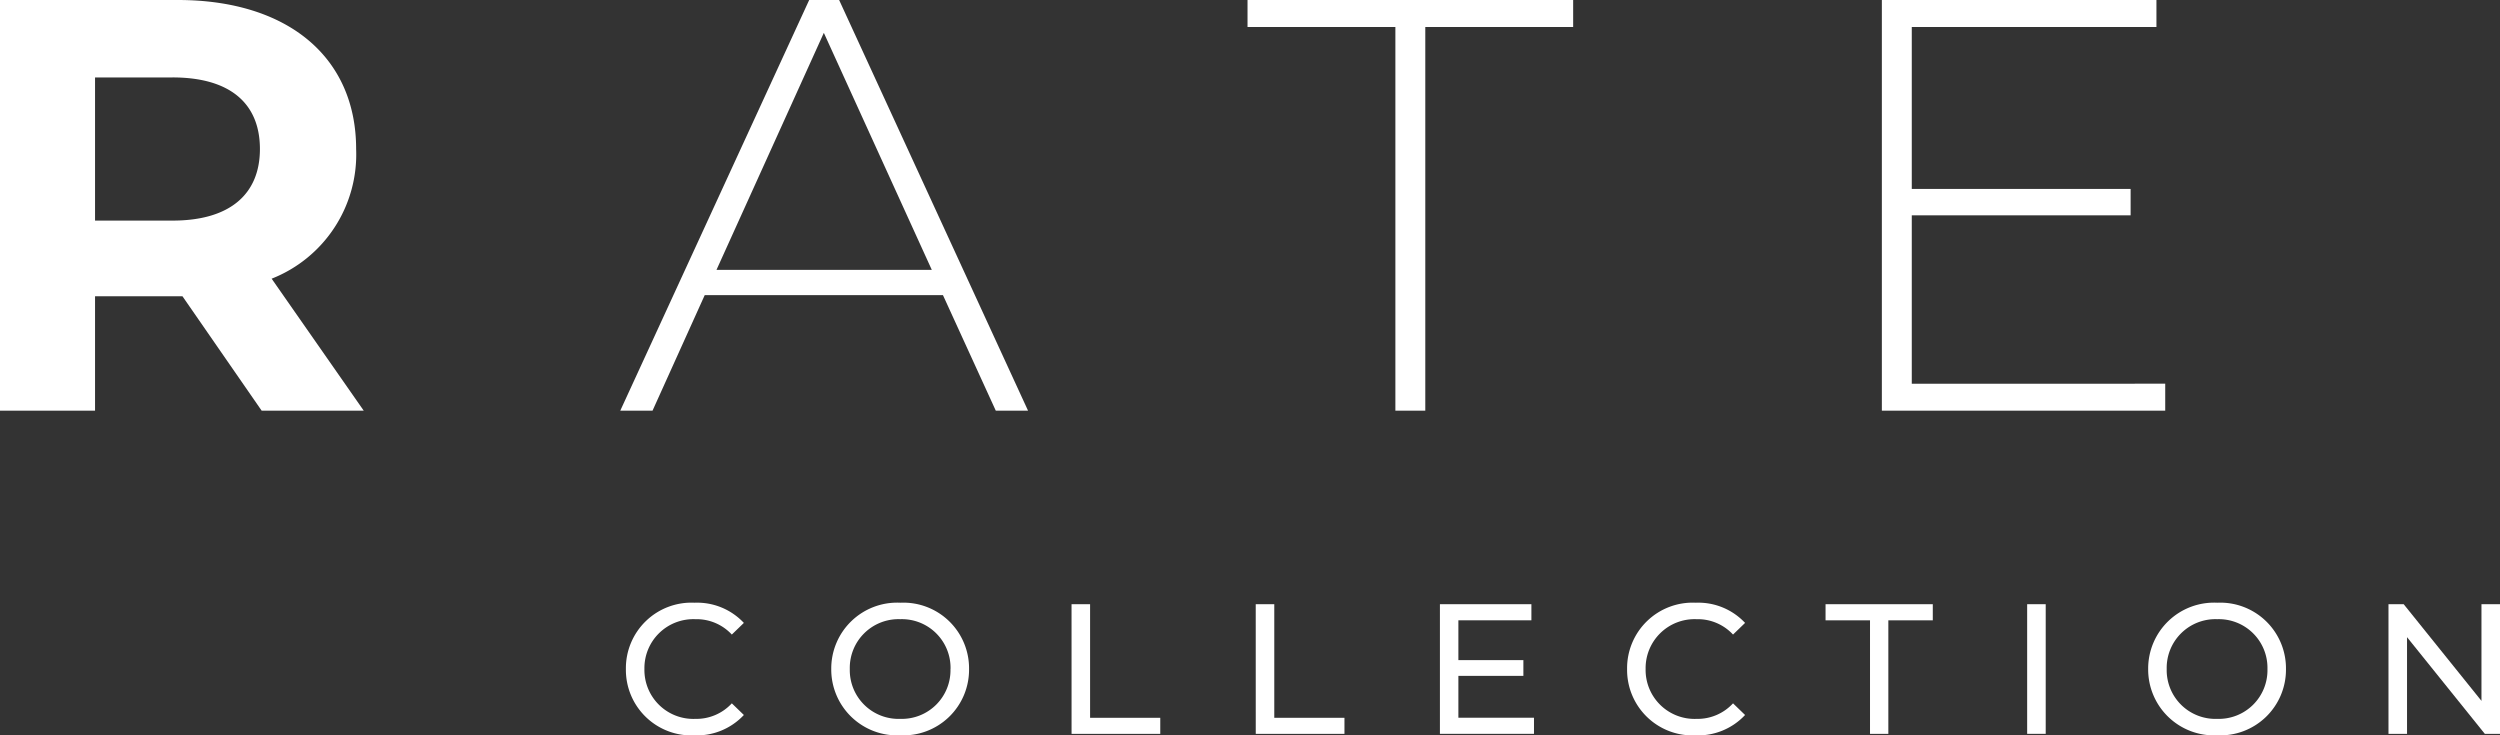
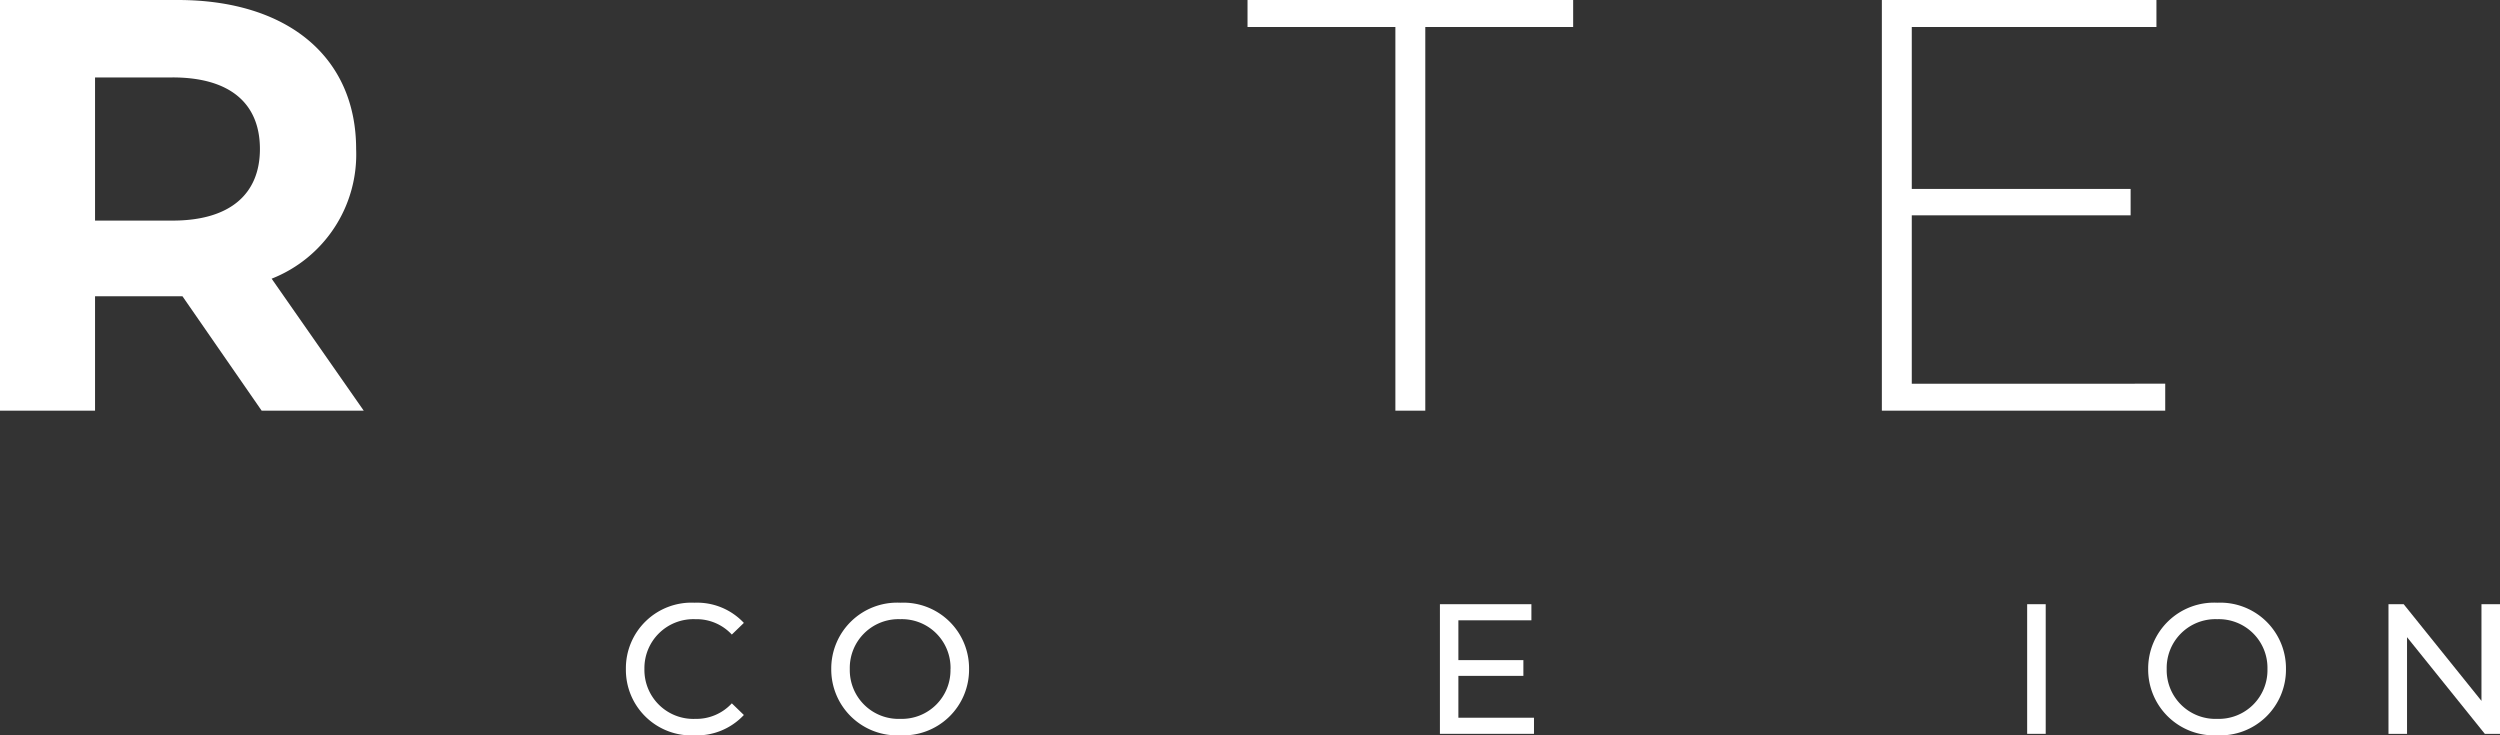
<svg xmlns="http://www.w3.org/2000/svg" width="215.691" height="63.44" viewBox="0 0 215.691 63.44">
  <rect x="0" y="0" width="215.691" height="63.44" fill="#333333" stroke="none" />
  <g id="Group_11733" data-name="Group 11733" transform="translate(-838.692 -1228)">
    <g id="Group_11621" data-name="Group 11621" transform="translate(838.691 1228)">
      <path id="Path_1242" data-name="Path 1242" d="M-1659.256,422.053l-6.833-9.871h-7.543v9.871h-8.2V386.62h15.338c9.465,0,15.388,4.91,15.388,12.857a11.52,11.52,0,0,1-7.289,11.187l7.947,11.389Zm-7.693-28.752h-6.683v12.351h6.683c5.01,0,7.542-2.328,7.542-6.175C-1659.407,395.579-1661.939,393.3-1666.949,393.3Z" transform="translate(1681.833 -386.62)" fill="#fff" />
-       <path id="Path_1243" data-name="Path 1243" d="M-1600.478,412.081h-20.552l-4.505,9.972h-2.783l16.3-35.433h2.583l16.3,35.433h-2.783Zm-.961-2.176-9.315-20.451-9.263,20.451Z" transform="translate(1681.833 -386.62)" fill="#fff" />
      <path id="Path_1244" data-name="Path 1244" d="M-1561.443,388.948H-1574.2V386.62h28.094v2.328h-12.757v33.105h-2.581Z" transform="translate(1681.833 -386.62)" fill="#fff" />
      <path id="Path_1245" data-name="Path 1245" d="M-1495.024,419.724v2.329h-24.448V386.62h23.69v2.328h-21.109v13.971h18.881V405.2h-18.881v14.527Z" transform="translate(1681.833 -386.62)" fill="#fff" />
    </g>
    <g id="Group_11706" data-name="Group 11706" transform="translate(2521.01 839.374)">
      <path id="Path_1246" data-name="Path 1246" d="M-1628.318,446.347a5.657,5.657,0,0,1,5.927-5.721,5.527,5.527,0,0,1,4.251,1.742l-1.039,1.006a4.143,4.143,0,0,0-3.148-1.326,4.225,4.225,0,0,0-4.393,4.3,4.224,4.224,0,0,0,4.393,4.3,4.157,4.157,0,0,0,3.148-1.341l1.039,1.006a5.548,5.548,0,0,1-4.266,1.757A5.652,5.652,0,0,1-1628.318,446.347Z" fill="#fff" />
      <path id="Path_1247" data-name="Path 1247" d="M-1610.6,446.347a5.686,5.686,0,0,1,5.96-5.721,5.668,5.668,0,0,1,5.929,5.721,5.668,5.668,0,0,1-5.929,5.719A5.685,5.685,0,0,1-1610.6,446.347Zm10.291,0a4.2,4.2,0,0,0-4.331-4.3,4.207,4.207,0,0,0-4.361,4.3,4.206,4.206,0,0,0,4.361,4.3A4.2,4.2,0,0,0-1600.314,446.347Z" fill="#fff" />
-       <path id="Path_1248" data-name="Path 1248" d="M-1589.869,440.754h1.6v9.8h6.055v1.39h-7.653Z" fill="#fff" />
-       <path id="Path_1249" data-name="Path 1249" d="M-1573.978,440.754h1.6v9.8h6.055v1.39h-7.653Z" fill="#fff" />
      <path id="Path_1250" data-name="Path 1250" d="M-1549.971,450.549v1.39h-8.116V440.754h7.893v1.39h-6.3v3.435h5.608v1.359h-5.608v3.611Z" fill="#fff" />
-       <path id="Path_1251" data-name="Path 1251" d="M-1541.938,446.347a5.657,5.657,0,0,1,5.928-5.721,5.528,5.528,0,0,1,4.251,1.742l-1.04,1.006a4.141,4.141,0,0,0-3.147-1.326,4.225,4.225,0,0,0-4.394,4.3,4.224,4.224,0,0,0,4.394,4.3,4.155,4.155,0,0,0,3.147-1.341l1.04,1.006a5.551,5.551,0,0,1-4.267,1.757A5.652,5.652,0,0,1-1541.938,446.347Z" fill="#fff" />
-       <path id="Path_1252" data-name="Path 1252" d="M-1520.98,442.144h-3.836v-1.39h9.252v1.39h-3.835v9.795h-1.581Z" fill="#fff" />
      <path id="Path_1253" data-name="Path 1253" d="M-1507.422,440.754h1.6v11.185h-1.6Z" fill="#fff" />
      <path id="Path_1254" data-name="Path 1254" d="M-1496.981,446.347a5.685,5.685,0,0,1,5.959-5.721,5.668,5.668,0,0,1,5.929,5.721,5.667,5.667,0,0,1-5.929,5.719A5.684,5.684,0,0,1-1496.981,446.347Zm10.291,0a4.2,4.2,0,0,0-4.332-4.3,4.207,4.207,0,0,0-4.361,4.3,4.206,4.206,0,0,0,4.361,4.3A4.2,4.2,0,0,0-1486.69,446.347Z" fill="#fff" />
      <path id="Path_1255" data-name="Path 1255" d="M-1466.627,440.754v11.185h-1.31l-6.711-8.341v8.341h-1.6V440.754h1.311l6.711,8.341v-8.341Z" fill="#fff" />
    </g>
  </g>
</svg>